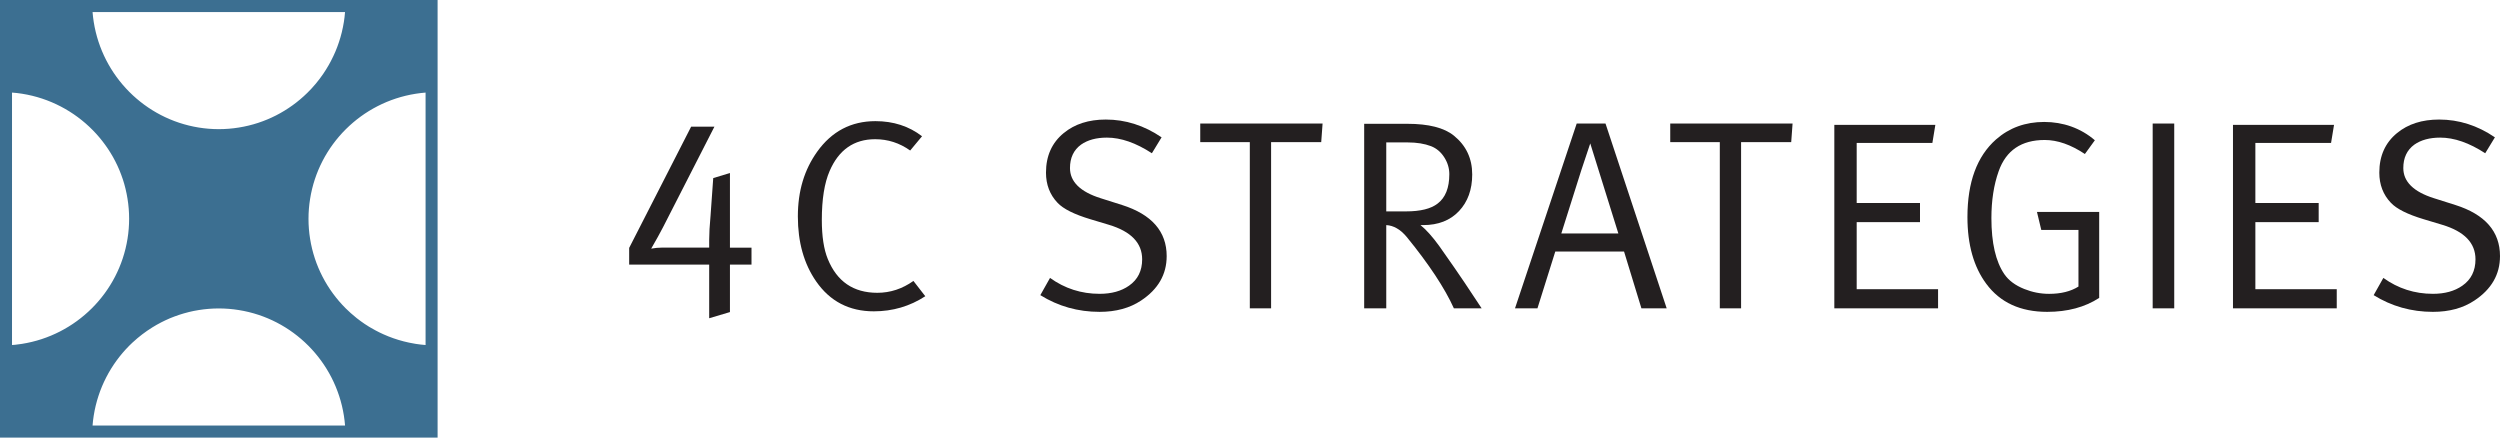
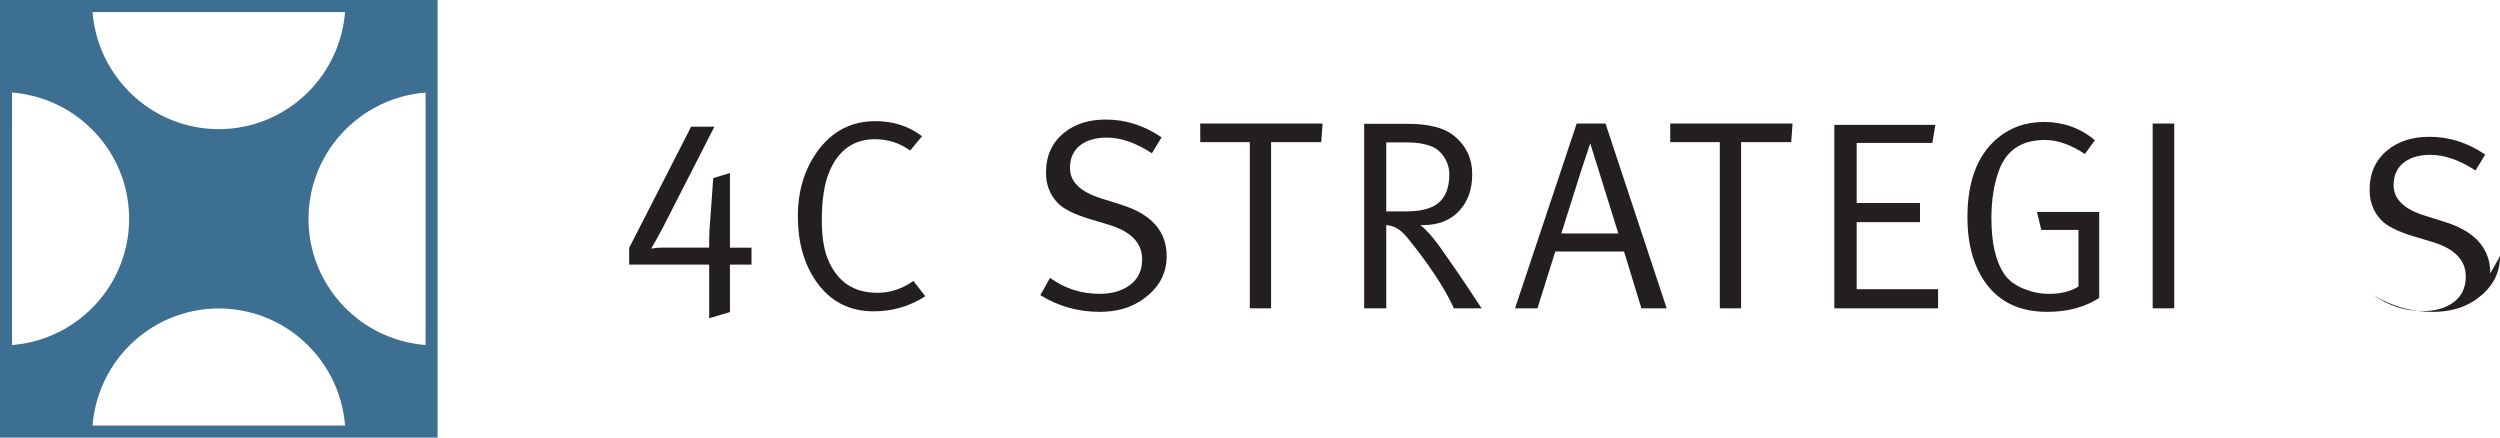
<svg xmlns="http://www.w3.org/2000/svg" id="a" width="285.57cm" height="49.99cm" viewBox="0 0 8094.8 1416.9">
  <defs>
    <style>.b{fill:#231f20;}.c{fill:#3c6f91;}</style>
  </defs>
  <g>
    <path class="b" d="M2433.3,856.7h-69.8v153.7l-67.2,20v-173.7h-259.1v-54.1l200.7-392.6h75.4l-166.6,326c-9.3,18-22,41.1-38.2,69,12.2-2.2,23.5-3.3,33.9-3.3h153.9v-25.2c0-19.7,1.4-45.8,4.4-78.2l8.7-121.7,54.1-16.5v241.7h69.8v54.9h0Z" />
    <path class="b" d="M2996,959.1c-50,32.6-105.6,48.9-166.6,48.9-79.7,0-141.9-32.3-186.7-96.8-39.6-57-59.3-127.1-59.3-210.2s20.9-151.5,62.8-210.2c47.1-65.7,109.9-98.6,188.4-98.6,58.1,0,108.5,16.3,150.9,48.9l-38.4,46.2c-34.3-24.4-72.1-36.6-113.4-36.6-68.6,0-117.8,34.3-147.4,102.8-16.9,38.9-25.3,91.7-25.3,158.5,0,52.8,6.4,94.9,19.2,126.3,29.7,73.2,83.2,109.7,160.5,109.7,41.9,0,80.8-12.8,116.9-38.4l38.4,49.5Z" />
    <path class="b" d="M3777.6,829.2c0,59.3-27.6,107.3-82.9,143.9-36.6,24.4-81.4,36.6-134.3,36.6-69.8,0-133.8-18-191.9-54.1l31.4-55.8c47.7,34.3,101.2,51.5,160.5,51.5,38.4,0,70.1-8.7,95.1-26.2,28.5-19.8,42.7-48.3,42.7-85.5,0-52.9-35.8-90.1-107.3-111.7l-60.2-18.1c-52.3-15.7-87.8-33.4-106.4-53.2-25-26.2-37.5-58.8-37.5-97.7,0-54.1,19.2-96.9,57.6-128.3,35.5-29.1,80.8-43.6,136.1-43.6,64,0,124.2,19.2,180.6,57.6l-31.4,51.5c-51.8-33.7-100.3-50.6-145.7-50.6-34.3,0-62.2,7.6-83.7,22.7-23.9,17.4-35.8,42.7-35.8,75.9,0,44.2,33.2,76.8,99.5,97.7l68.9,21.8c96.4,30.6,144.7,85.9,144.7,165.6Z" />
    <path class="b" d="M4282.4,400l-4.4,60.2h-162.3V998.4h-68.9V460.2h-160.5v-60.2h396.1Z" />
    <path class="b" d="M4797.5,998.4h-89.9c-29.7-65.7-80.6-142.8-152.7-231.2-20.4-24.4-42.5-37.2-66.3-38.4v269.6h-71.5V400.8h139.6c69.2,0,119.5,12.8,150.9,38.4,39.5,32,59.3,73.9,59.3,125.6,0,48.9-14.3,88.4-42.7,118.6-28.5,30.2-67.2,45.4-116,45.4h-8.7c18.6,15.1,38.7,37.5,60.2,67.2,7.6,11.1,23.8,34.3,48.9,69.8,15.6,22.1,45.3,66.3,88.9,132.6Zm-104.7-434.4c0-19.2-5.4-37.4-16.3-54.5-10.8-17.1-25.1-29.2-42.7-36.2-21.1-8.1-46.3-12.2-75.7-12.2h-69.5v223.3h64.2c46.3,0,80.4-8.4,102.1-25.3,25.3-19.2,37.9-50.9,37.9-95.1Z" />
    <path class="b" d="M5396.6,998.4h-81.8l-56.3-184.1h-222.6l-57.8,184.1h-72.7l199.8-598.4h93.3l198.1,598.4Zm-156.5-242.5l-91-291.6-29,86.9c-7.7,25-29.2,93.2-64.7,204.7h184.7Z" />
    <path class="b" d="M5804.2,400l-4.4,60.2h-162.3V998.4h-68.9V460.2h-160.5v-60.2h396.1Z" />
    <path class="b" d="M6275.2,998.4h-335.8V404.3h327.1l-9.6,58.4h-245.1v194.5h205v61.9h-205v217.2h263.5v62.1h-.1Z" />
    <path class="b" d="M6797.1,964.5c-46.5,30.2-102.7,45.2-168.4,45.2-86.7,0-152.4-30.2-197.2-90.7-40.7-54.7-61.1-126.8-61.1-216.3,0-112.8,30.8-196.6,92.5-251.2,43-37.8,95.1-56.7,156.1-56.7s118.1,19.8,164,59.3l-32.3,44.5c-45.4-30.2-88.7-45.4-130-45.4-75.6,0-125.3,33.7-149.2,101.2-15.7,44.2-23.5,94.8-23.5,151.8,0,80.3,14,140.7,41.9,181.5,14,20.4,35.5,36.4,64.6,48,26.2,10.5,52.9,15.7,80.3,15.7,38.4,0,70.1-7.9,95.1-23.6v-183.3h-120.4l-14-58.4h201.5v278.4h.1Z" />
    <path class="b" d="M7040,998.4h-69.8V400h69.8V998.4Z" />
-     <path class="b" d="M7566.1,998.4h-335.9V404.3h327.2l-9.6,58.4h-245.1v194.5h205v61.9h-205v217.2h263.5v62.1h-.1Z" />
-     <path class="b" d="M8094.8,829.2c0,59.3-27.6,107.3-82.9,143.9-36.6,24.4-81.4,36.6-134.3,36.6-69.8,0-133.8-18-191.9-54.1l31.4-55.8c47.7,34.3,101.2,51.5,160.5,51.5,38.4,0,70.1-8.7,95.1-26.2,28.5-19.8,42.7-48.3,42.7-85.5,0-52.9-35.8-90.1-107.3-111.7l-60.2-18.1c-52.3-15.7-87.8-33.4-106.4-53.2-25-26.2-37.5-58.8-37.5-97.7,0-54.1,19.2-96.9,57.6-128.3,35.5-29.1,80.8-43.6,136.1-43.6,64,0,124.2,19.2,180.6,57.6l-31.4,51.5c-51.8-33.7-100.3-50.6-145.7-50.6-34.3,0-62.2,7.6-83.7,22.7-23.9,17.4-35.8,42.7-35.8,75.9,0,44.2,33.2,76.8,99.5,97.7l68.9,21.8c96.4,30.6,144.7,85.9,144.7,165.6Z" />
+     <path class="b" d="M8094.8,829.2c0,59.3-27.6,107.3-82.9,143.9-36.6,24.4-81.4,36.6-134.3,36.6-69.8,0-133.8-18-191.9-54.1c47.7,34.3,101.2,51.5,160.5,51.5,38.4,0,70.1-8.7,95.1-26.2,28.5-19.8,42.7-48.3,42.7-85.5,0-52.9-35.8-90.1-107.3-111.7l-60.2-18.1c-52.3-15.7-87.8-33.4-106.4-53.2-25-26.2-37.5-58.8-37.5-97.7,0-54.1,19.2-96.9,57.6-128.3,35.5-29.1,80.8-43.6,136.1-43.6,64,0,124.2,19.2,180.6,57.6l-31.4,51.5c-51.8-33.7-100.3-50.6-145.7-50.6-34.3,0-62.2,7.6-83.7,22.7-23.9,17.4-35.8,42.7-35.8,75.9,0,44.2,33.2,76.8,99.5,97.7l68.9,21.8c96.4,30.6,144.7,85.9,144.7,165.6Z" />
  </g>
  <path class="c" d="M0,0V1416.9H1416.9V0H0ZM1378,1117.1c-10.9-.8-21.7-2.1-32.4-3.8-7-1.1-14-2.5-20.9-3.9-5.9-1.2-11.7-2.6-17.5-4.1-22.6-5.8-44.5-13.5-65.5-22.9-8.7-3.9-17.3-8.1-25.7-12.6-6.1-3.2-12-6.6-17.9-10.1-1.3-.8-2.6-1.5-3.9-2.3-1.8-1.1-3.6-2.3-5.4-3.5-2.7-1.7-5.4-3.4-8-5.1-4.3-2.9-8.5-5.8-12.7-8.9-.1-.1-.3-.2-.4-.3-2.5-1.8-4.9-3.7-7.4-5.6-1.8-1.3-3.6-2.7-5.3-4-.9-.7-1.7-1.4-2.5-2.1-11.6-9.3-22.6-19.1-33.1-29.5-59.9-59.8-101.4-137.8-115.3-225-3.4-21.1-5.2-42.7-5.2-64.8s1.8-43.7,5.2-64.8c27.8-174.7,166.3-312.6,341.8-340.3,10.6-1.7,21.3-2.9,32.1-3.8v817.4h0ZM299.7,1377.9c.8-10.9,2.1-21.7,3.8-32.4,13.9-87.7,55.3-166.2,115-226.2,3.7-3.7,7.5-7.4,11.4-11,.1,0,.1-.1,.2-.1,19.3-17.9,40.4-34,62.9-48,.2-.1,.3-.2,.5-.3,4.4-2.7,8.8-5.3,13.2-7.9,.3-.2,.6-.3,.9-.5,4.3-2.5,8.7-4.8,13.2-7.1,.3-.2,.6-.3,.9-.5,4.4-2.3,8.9-4.5,13.4-6.6,.6-.3,1.3-.6,2-.9,4.2-1.9,8.4-3.8,12.7-5.7,1.1-.5,2.2-.9,3.3-1.3,3.9-1.6,7.7-3.2,11.7-4.6,1.4-.5,2.9-1,4.3-1.5,3.6-1.3,7.3-2.6,11-3.9,1.7-.6,3.4-1,5.1-1.6,3.5-1.1,6.9-2.2,10.4-3.2,2.9-.8,5.8-1.5,8.7-2.3,2.3-.6,4.7-1.3,7-1.9,3.6-.9,7.3-1.7,11-2.5,1.7-.4,3.3-.8,5-1.1,5.4-1.1,10.8-2.1,16.3-2.9,21.1-3.4,42.7-5.2,64.8-5.2s43.7,1.8,64.8,5.2c174.7,27.8,312.6,166.3,340.3,341.8,1.7,10.6,2.9,21.3,3.8,32.1H299.7v.1ZM1117.2,38.9c-.8,10.9-2.1,21.7-3.8,32.4-.1,.3-.1,.6-.2,1-.8,5.2-1.8,10.4-2.8,15.5-.3,1.6-.7,3.2-1.1,4.8-.8,3.8-1.6,7.7-2.5,11.5-.4,1.6-.9,3.2-1.3,4.9-1,3.8-1.9,7.5-3,11.2-.4,1.4-.9,2.9-1.3,4.3-1.1,3.8-2.3,7.7-3.6,11.5-.4,1.3-.9,2.5-1.3,3.8-1.3,3.9-2.7,7.9-4.2,11.8-.4,1-.8,2.1-1.2,3.1-1.6,4.1-3.2,8.1-4.9,12.2-.4,.9-.8,1.7-1.1,2.5-1.8,4.2-3.6,8.3-5.6,12.4-.3,.7-.7,1.3-1,2-2,4.3-4.1,8.5-6.3,12.7-.2,.5-.5,.9-.7,1.4-2.3,4.4-4.6,8.7-7.1,13-.2,.3-.3,.5-.5,.8-2.6,4.4-5.2,8.8-7.9,13.2-.1,.2-.2,.3-.3,.5-2.8,4.4-5.7,8.8-8.6,13.2,0,.1-.1,.1-.1,.2-15.2,22.3-32.5,43-51.7,61.8h0c-59.3,58.3-136.2,98.7-221.9,112.3-21.1,3.4-42.7,5.2-64.8,5.2s-43.7-1.8-64.8-5.2c-174.5-28-312.4-166.5-340.1-341.9-1.7-10.6-2.9-21.3-3.8-32.1h817.5ZM71.3,303.4c89.2,14.1,168.8,56.7,229.2,118.1h0c14.6,14.8,28,30.8,40.2,47.6h0c3,4.2,6,8.5,8.9,12.8,.1,.1,.1,.2,.2,.3,2.8,4.2,5.5,8.5,8.2,12.8,.2,.2,.3,.5,.4,.7,2.6,4.2,5,8.4,7.5,12.7,.2,.4,.5,.9,.7,1.3,2.3,4.1,4.5,8.3,6.7,12.5,.3,.6,.6,1.3,.9,1.9,2,4,4,8.1,6,12.2,.4,.9,.8,1.8,1.2,2.7,1.8,3.9,3.5,7.8,5.2,11.8,.5,1.1,.9,2.3,1.4,3.5,1.5,3.7,3,7.5,4.4,11.3,.6,1.5,1.1,3,1.6,4.5,1.3,3.5,2.5,7,3.7,10.5,.6,1.9,1.2,3.8,1.8,5.7,1,3.2,2,6.4,2.9,9.6,.7,2.3,1.3,4.7,1.9,7.1,.8,2.8,1.5,5.6,2.2,8.5,.7,3,1.4,6.1,2,9.2,.5,2.2,1,4.4,1.5,6.7,1.1,5.3,2,10.7,2.9,16.1,3.4,21.1,5.2,42.7,5.2,64.8s-1.8,43.7-5.2,64.8c-27.9,174.6-166.5,312.6-341.9,340.3-7.3,1.2-14.6,2.1-22,2.9-3.3,.3-6.7,.6-10.1,.8V299.7c10.9,.8,21.7,2,32.4,3.7Z" />
</svg>